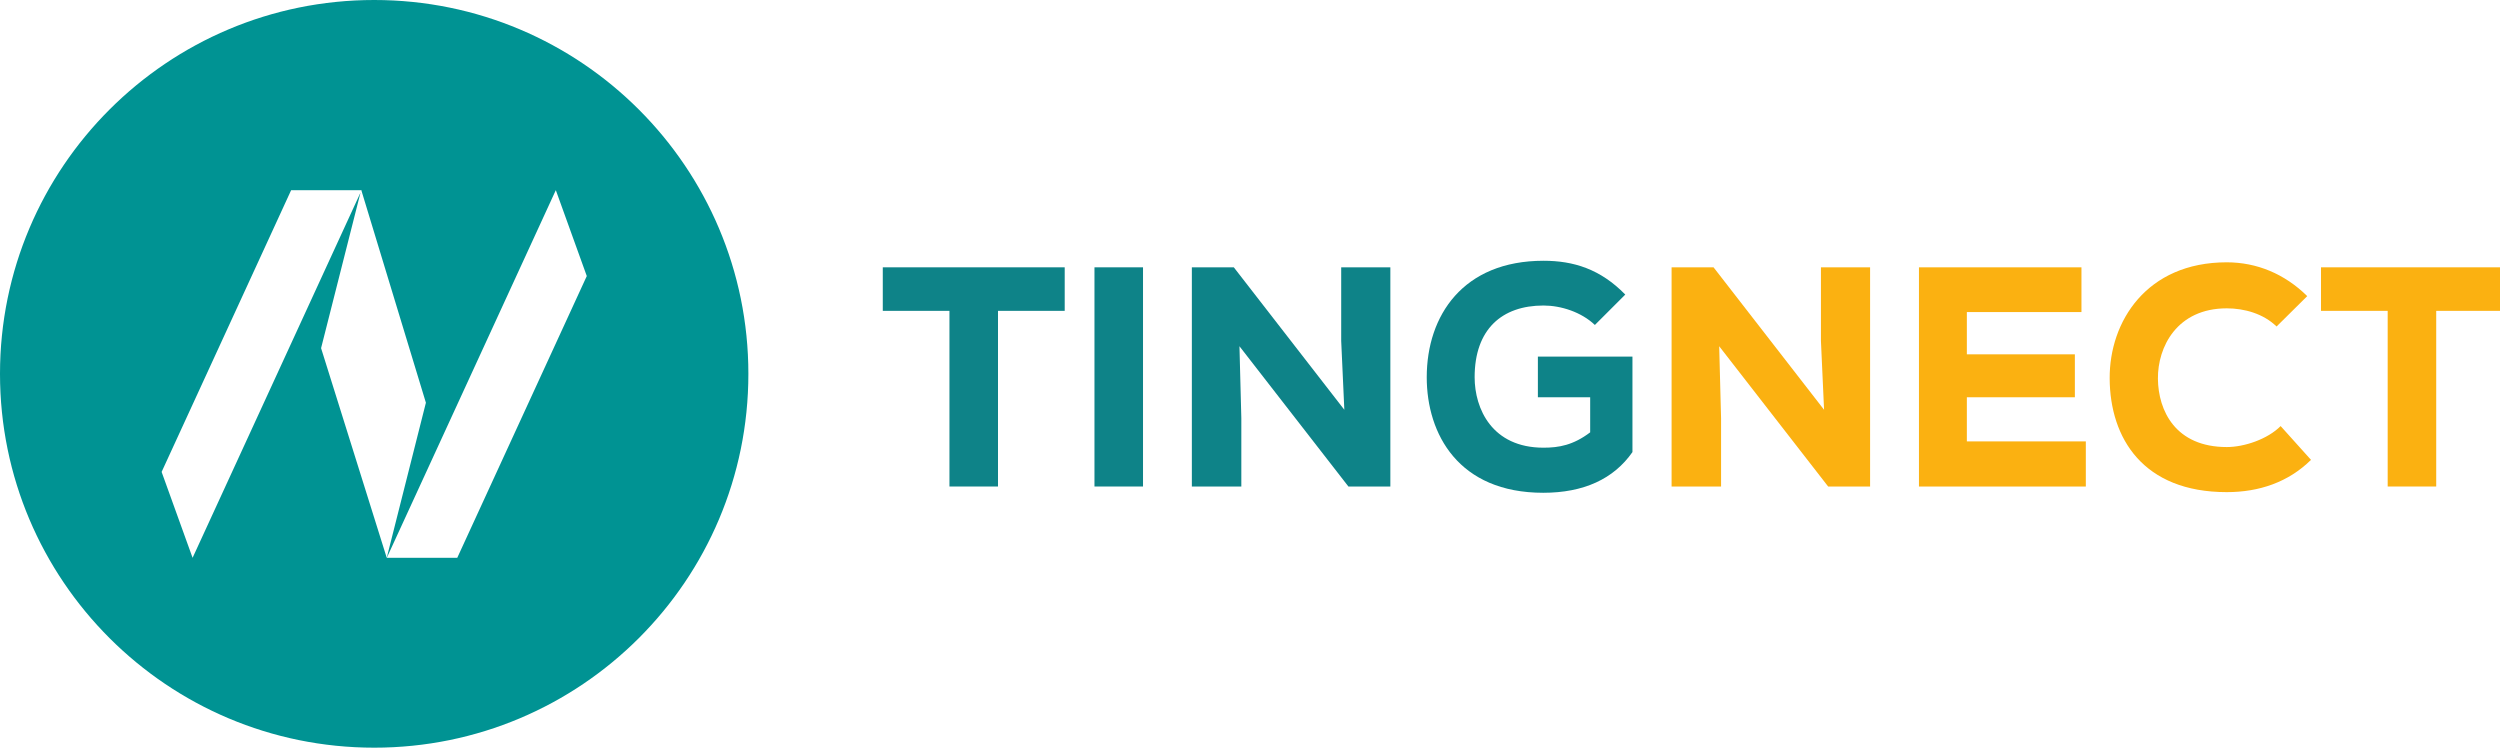
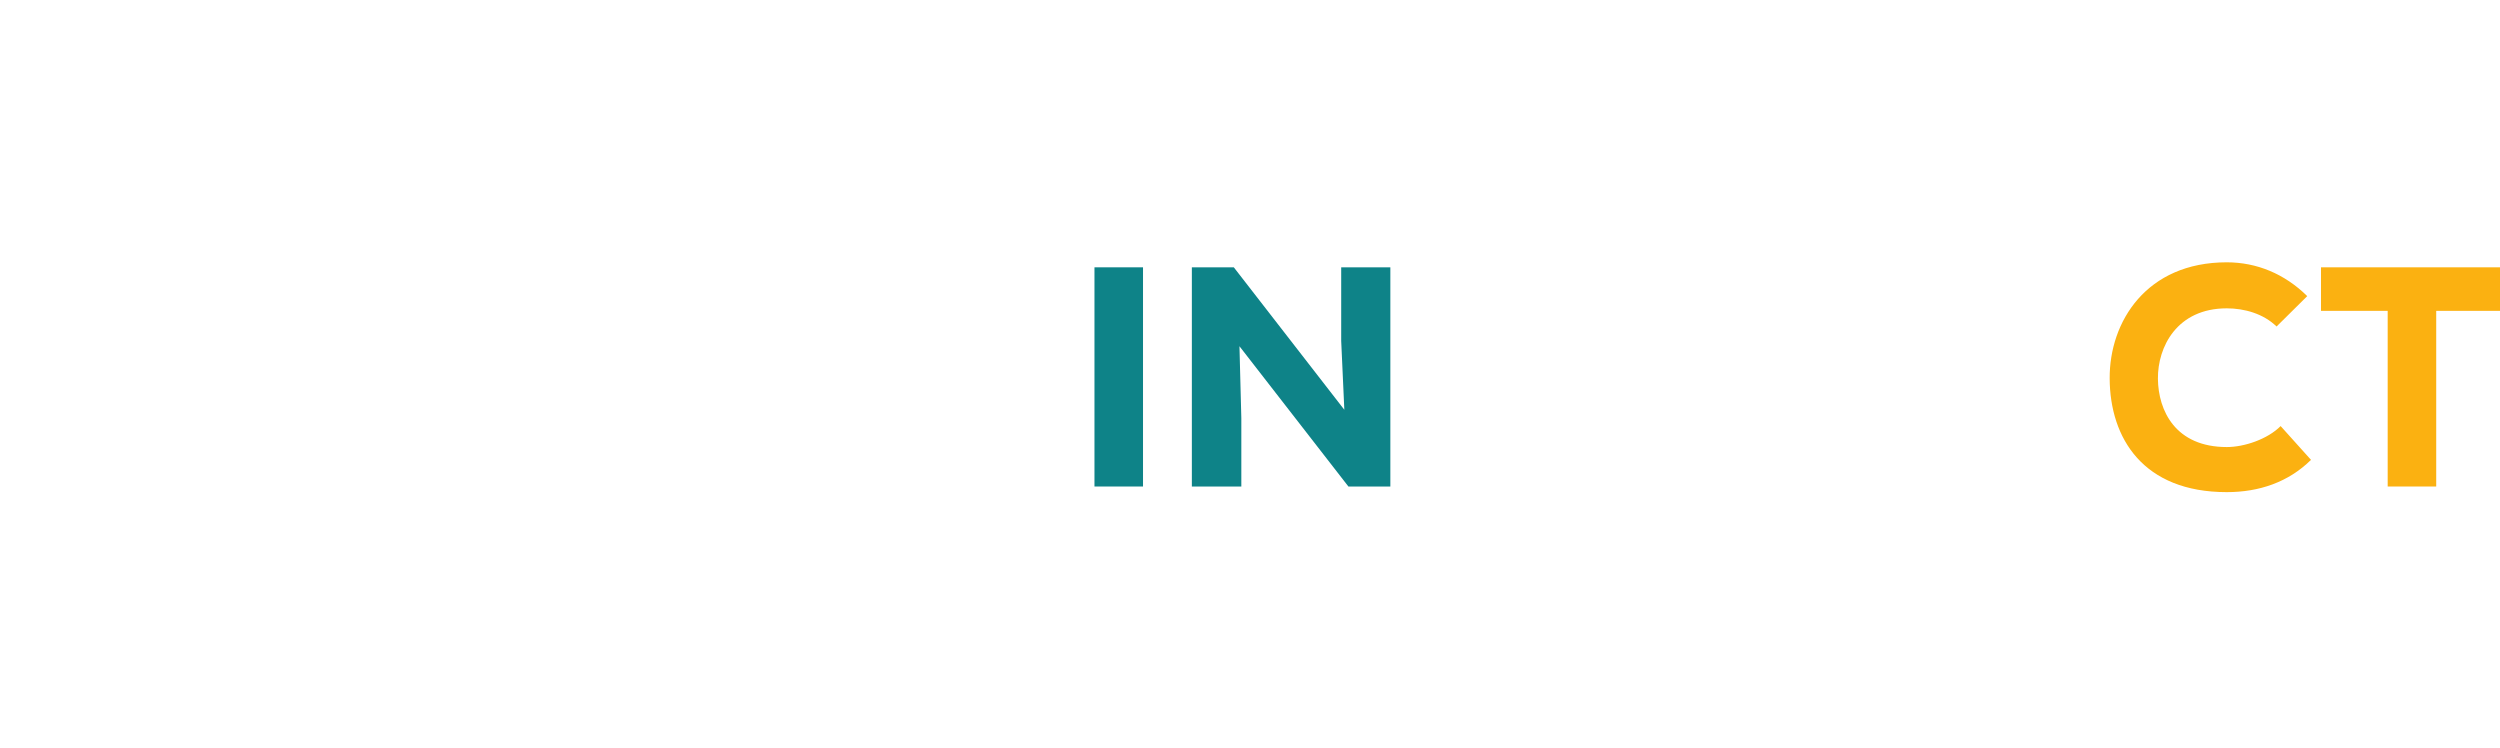
<svg xmlns="http://www.w3.org/2000/svg" id="Layer_1" viewBox="0 0 853.38 255.22">
  <defs>
    <style>.cls-1{fill:#fff;}.cls-2{fill:#fbb111;}.cls-3{fill:#009393;}.cls-4{filter:url(#drop-shadow-1);}.cls-5{fill:#0e8388;}</style>
    <filter id="drop-shadow-1" filterUnits="userSpaceOnUse">
      <feOffset dx="1" dy="1" />
      <feGaussianBlur result="blur" stdDeviation="0" />
      <feFlood flood-color="#000" flood-opacity=".75" />
      <feComposite in2="blur" operator="in" />
      <feComposite in="SourceGraphic" />
    </filter>
  </defs>
  <g class="cls-4">
-     <path class="cls-5" d="m323.11,105.11h-22.77v-14.86h62.1v14.86h-22.77v59.96h-16.57v-59.96Z" />
    <path class="cls-5" d="m372.6,165.07v-74.82h16.57v74.82h-16.57Z" />
    <path class="cls-5" d="m457.89,138.88l-1.07-23.51v-25.12h16.78v74.82h-14.32l-37.19-47.88.64,24.58v23.3h-16.89v-74.82h14.32l37.73,48.63Z" />
-     <path class="cls-5" d="m543.41,109.92c-4.6-4.38-11.54-6.63-17.53-6.63-14.22,0-23.51,8.12-23.51,24.48,0,10.69,5.88,24.05,23.51,24.05,5.24,0,10.15-.86,15.93-5.24v-11.97h-17.85v-13.89h32.28v32.6c-6.41,9.19-16.67,13.89-30.46,13.89-28.86,0-39.76-19.99-39.76-39.44,0-21.06,12.4-39.76,39.87-39.76,10.15,0,19.35,2.78,27.9,11.54l-10.37,10.37Z" />
-     <path class="cls-2" d="m621.65,138.88l-1.07-23.51v-25.12h16.78v74.82h-14.32l-37.19-47.88.64,24.58v23.3h-16.89v-74.82h14.32l37.73,48.63Z" />
-     <path class="cls-2" d="m711.01,165.07h-56.97v-74.82h55.47v15.28h-39.12v14.43h36.87v14.64h-36.87v15.07h40.61v15.39Z" />
    <path class="cls-2" d="m787.86,155.98c-7.7,7.59-17.64,11.01-28.75,11.01-28.54,0-39.87-18.38-39.97-38.8-.11-19.35,12.51-39.65,39.97-39.65,10.26,0,19.77,3.95,27.47,11.54l-10.47,10.37c-4.49-4.38-11.01-6.2-16.99-6.2-16.99,0-23.62,13.15-23.51,24.05.11,10.9,5.99,23.3,23.51,23.3,5.99,0,13.89-2.67,18.38-7.16l10.37,11.54Z" />
    <path class="cls-2" d="m814.05,105.11h-22.77v-14.86h62.1v14.86h-22.77v59.96h-16.57v-59.96Z" />
  </g>
-   <path class="cls-3" d="m127.73,255.22c70.55,0,127.73-57.13,127.73-127.61S198.28,0,127.73,0,0,57.13,0,127.61s57.19,127.61,127.73,127.61Z" />
  <path class="cls-1" d="m123.3,64.81l-13.7,54.03,22.41,71.56,13.37-52.93-22.08-72.66Zm.1.11h-24.02l-44.21,96.17,10.57,29.32,57.68-125.46v-.02Zm8.67,125.48h24.02l44.21-96.17-10.57-29.32-57.68,125.46v.02Z" />
</svg>